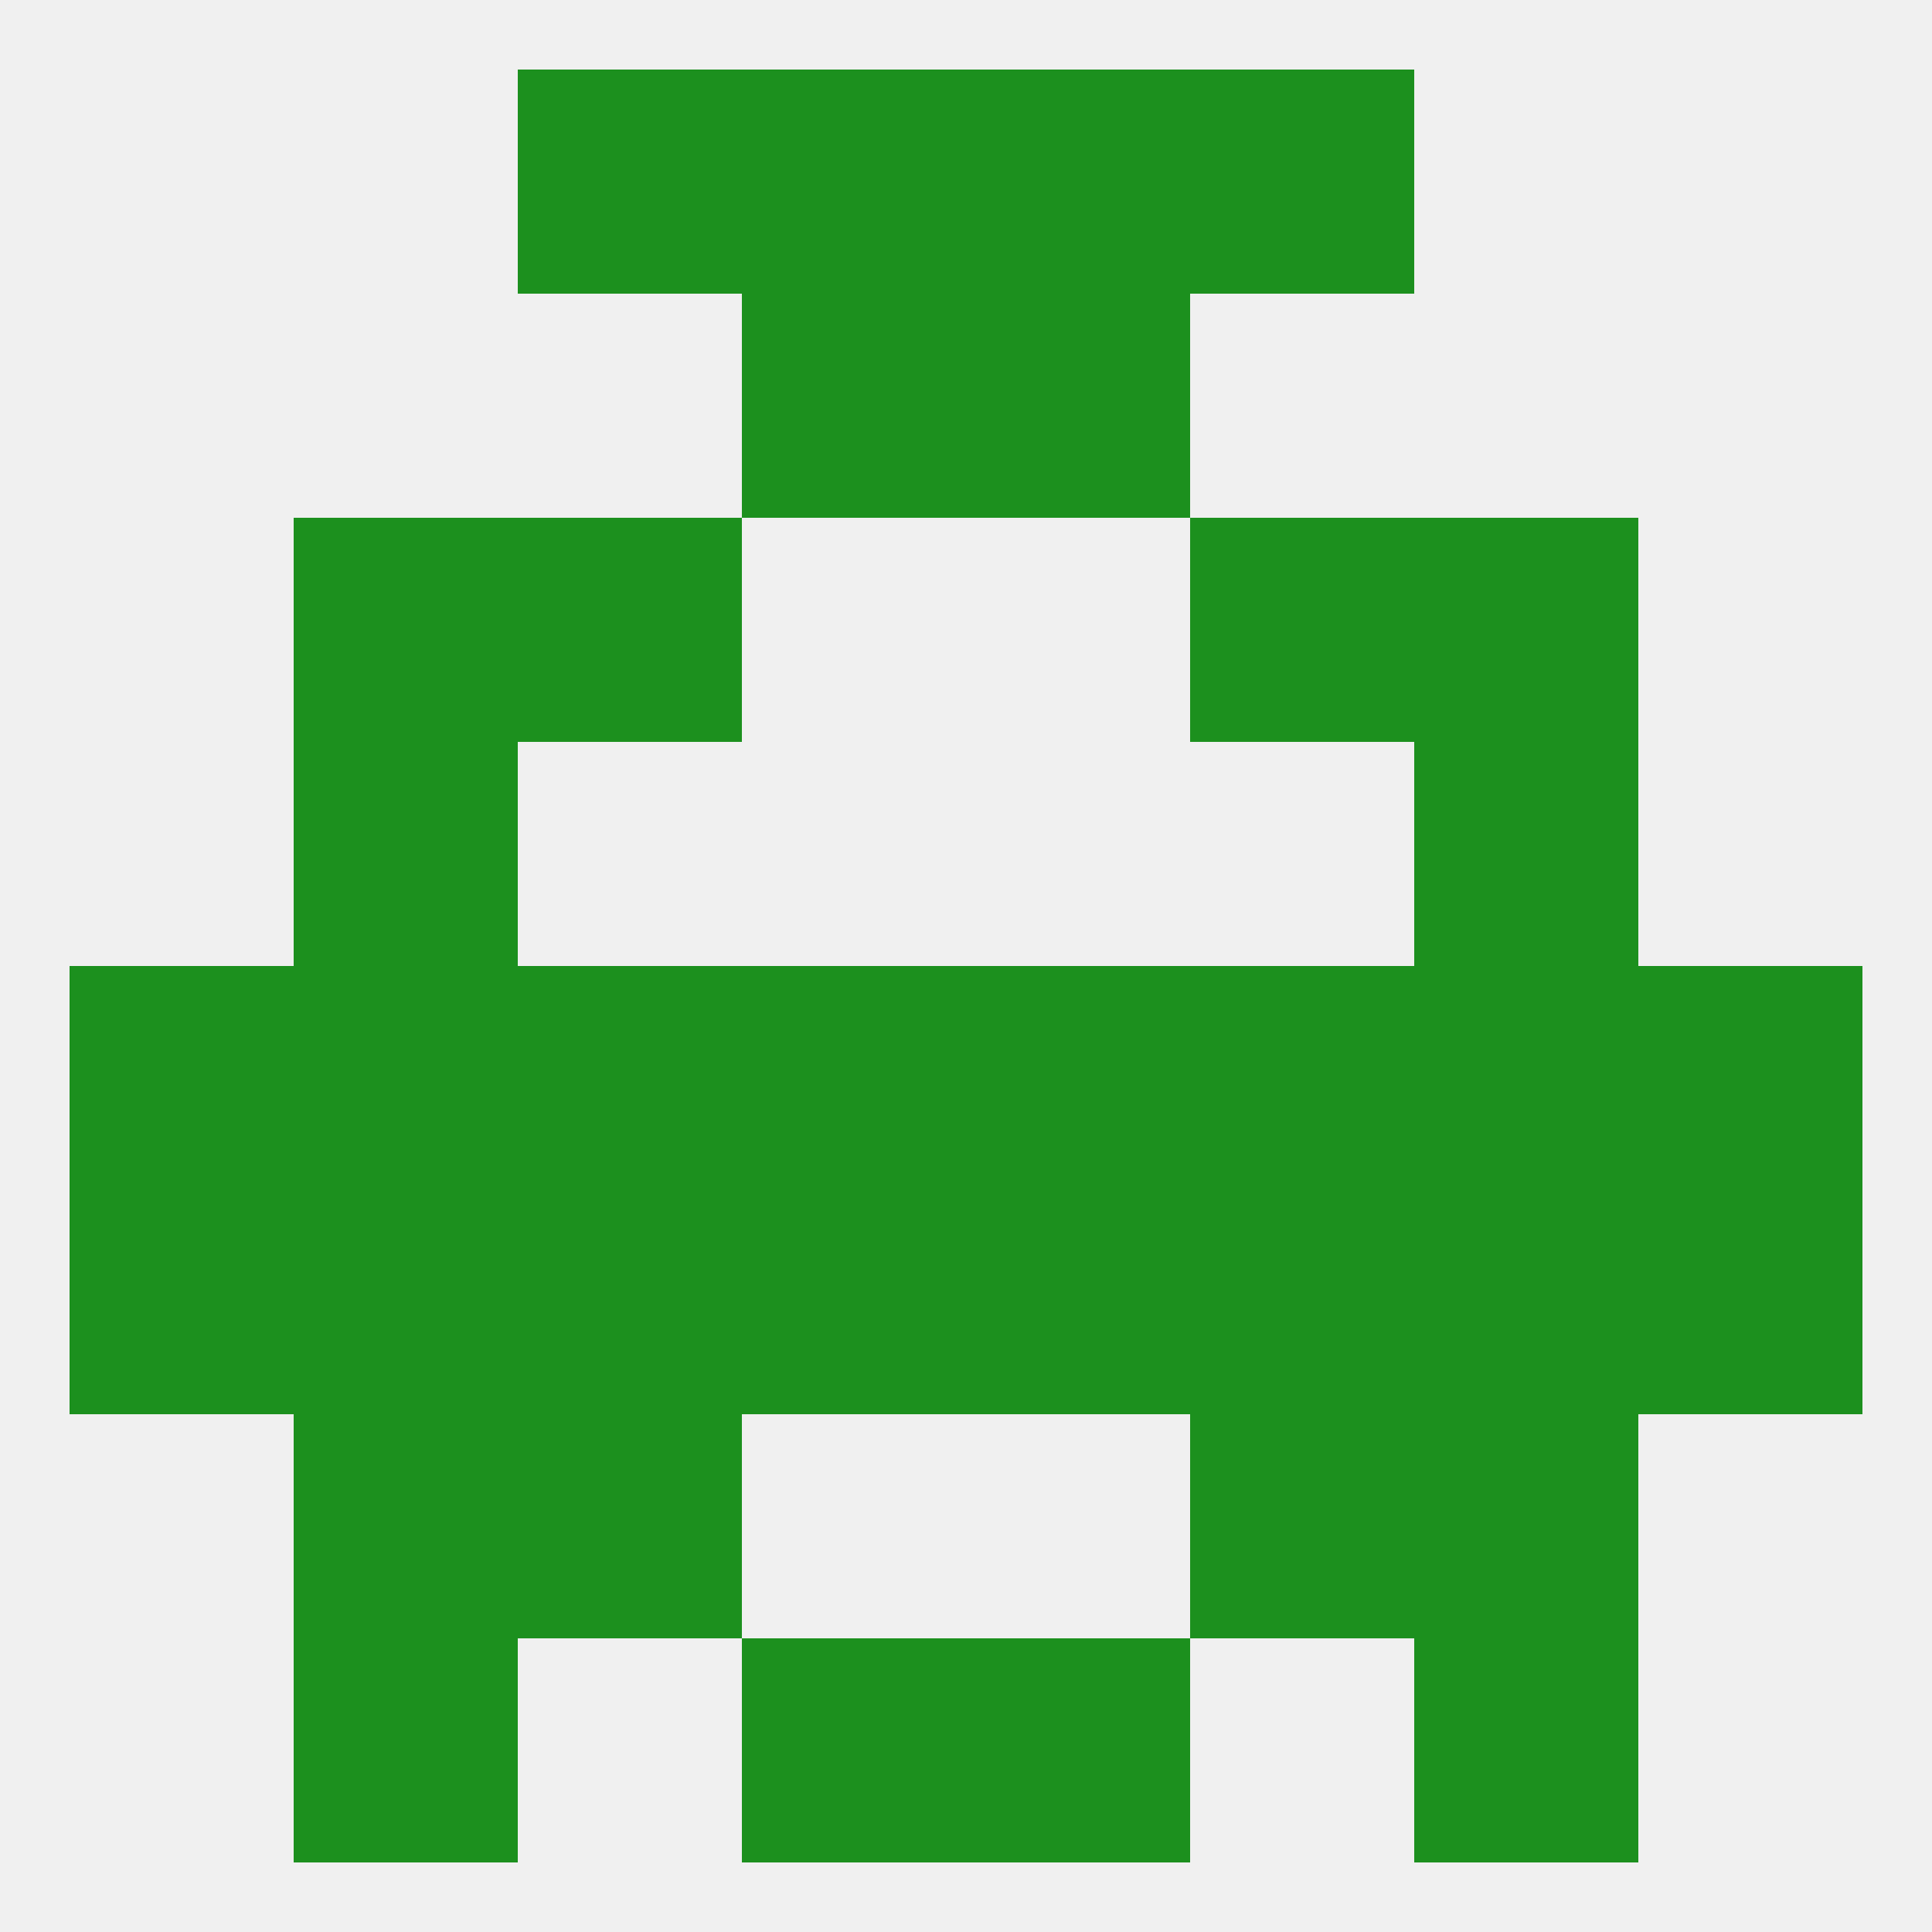
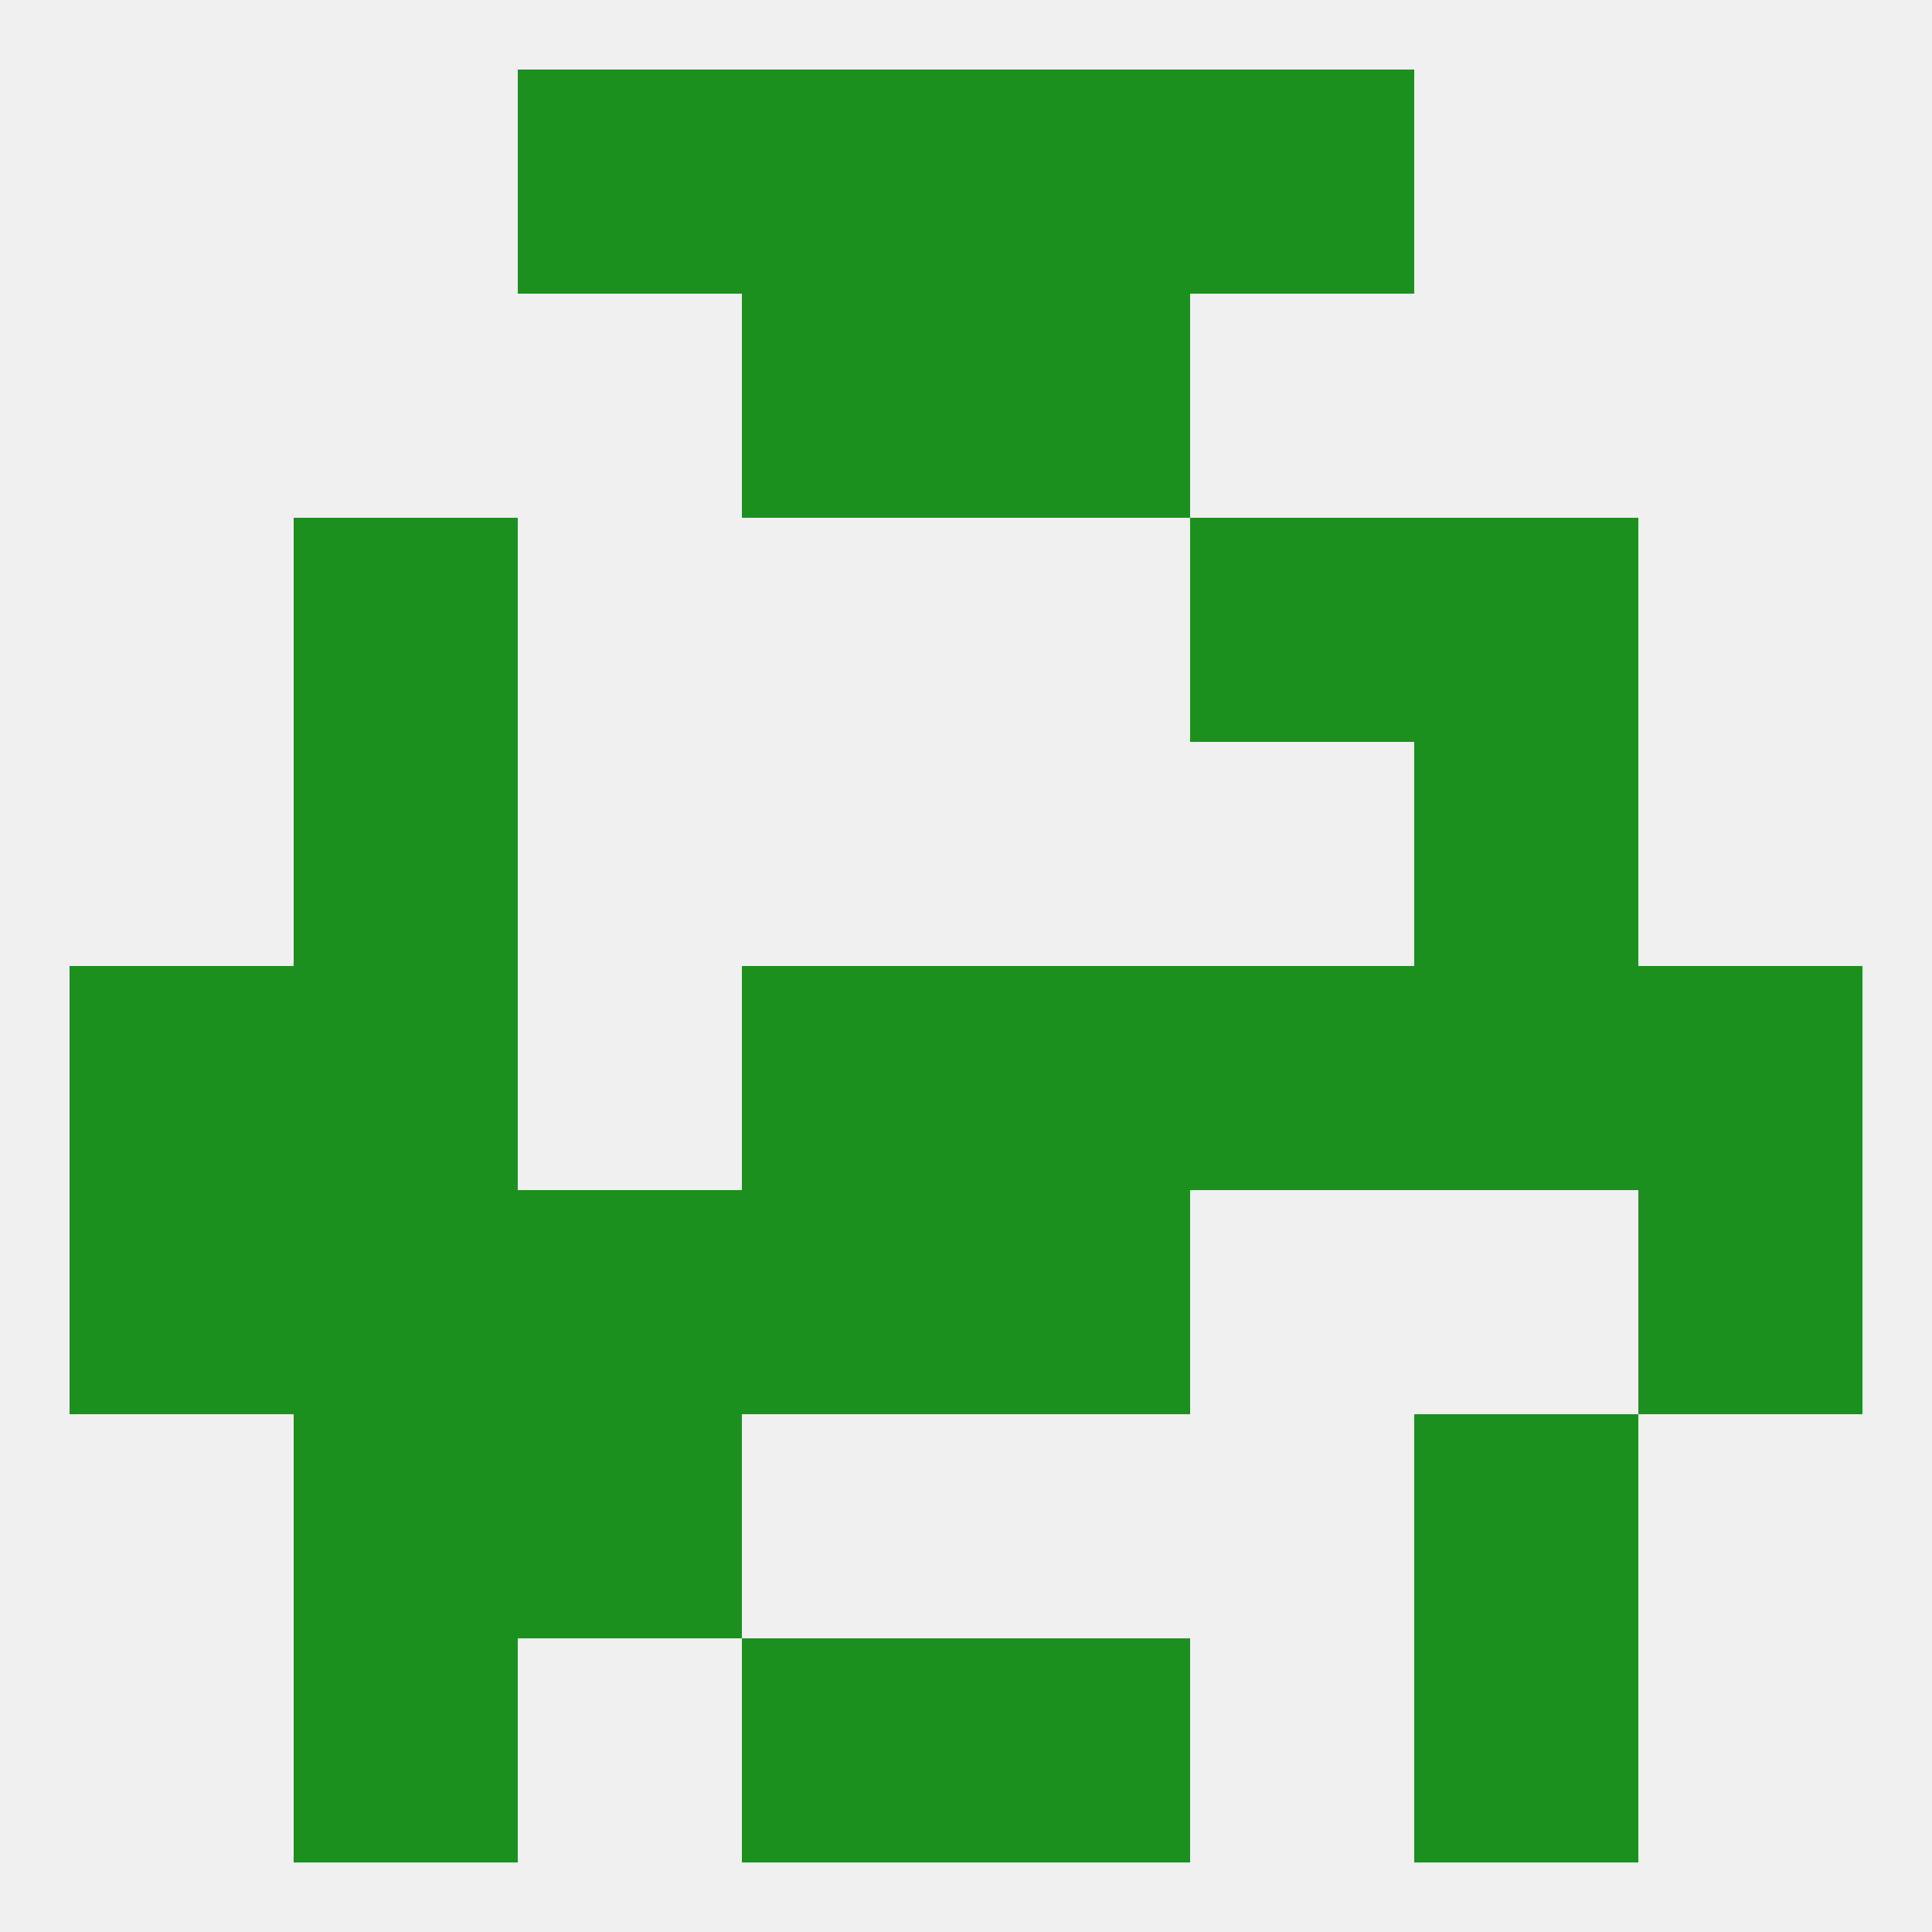
<svg xmlns="http://www.w3.org/2000/svg" version="1.1" baseprofile="full" width="250" height="250" viewBox="0 0 250 250">
  <rect width="100%" height="100%" fill="rgba(240,240,240,255)" />
  <rect x="67" y="154" width="29" height="29" fill="rgba(28,144,30,255)" />
-   <rect x="154" y="154" width="29" height="29" fill="rgba(28,144,30,255)" />
  <rect x="9" y="154" width="29" height="29" fill="rgba(28,144,30,255)" />
  <rect x="212" y="154" width="29" height="29" fill="rgba(28,144,30,255)" />
  <rect x="96" y="154" width="29" height="29" fill="rgba(28,144,30,255)" />
  <rect x="125" y="154" width="29" height="29" fill="rgba(28,144,30,255)" />
  <rect x="38" y="154" width="29" height="29" fill="rgba(28,144,30,255)" />
-   <rect x="183" y="154" width="29" height="29" fill="rgba(28,144,30,255)" />
  <rect x="96" y="125" width="29" height="29" fill="rgba(28,144,30,255)" />
  <rect x="125" y="125" width="29" height="29" fill="rgba(28,144,30,255)" />
-   <rect x="67" y="125" width="29" height="29" fill="rgba(28,144,30,255)" />
  <rect x="154" y="125" width="29" height="29" fill="rgba(28,144,30,255)" />
  <rect x="38" y="125" width="29" height="29" fill="rgba(28,144,30,255)" />
  <rect x="183" y="125" width="29" height="29" fill="rgba(28,144,30,255)" />
  <rect x="9" y="125" width="29" height="29" fill="rgba(28,144,30,255)" />
  <rect x="212" y="125" width="29" height="29" fill="rgba(28,144,30,255)" />
-   <rect x="154" y="183" width="29" height="29" fill="rgba(28,144,30,255)" />
  <rect x="38" y="183" width="29" height="29" fill="rgba(28,144,30,255)" />
  <rect x="183" y="183" width="29" height="29" fill="rgba(28,144,30,255)" />
  <rect x="67" y="183" width="29" height="29" fill="rgba(28,144,30,255)" />
  <rect x="38" y="212" width="29" height="29" fill="rgba(28,144,30,255)" />
  <rect x="183" y="212" width="29" height="29" fill="rgba(28,144,30,255)" />
  <rect x="96" y="212" width="29" height="29" fill="rgba(28,144,30,255)" />
  <rect x="125" y="212" width="29" height="29" fill="rgba(28,144,30,255)" />
  <rect x="67" y="9" width="29" height="29" fill="rgba(28,144,30,255)" />
  <rect x="154" y="9" width="29" height="29" fill="rgba(28,144,30,255)" />
  <rect x="96" y="9" width="29" height="29" fill="rgba(28,144,30,255)" />
  <rect x="125" y="9" width="29" height="29" fill="rgba(28,144,30,255)" />
  <rect x="38" y="96" width="29" height="29" fill="rgba(28,144,30,255)" />
  <rect x="183" y="96" width="29" height="29" fill="rgba(28,144,30,255)" />
  <rect x="183" y="67" width="29" height="29" fill="rgba(28,144,30,255)" />
-   <rect x="67" y="67" width="29" height="29" fill="rgba(28,144,30,255)" />
  <rect x="154" y="67" width="29" height="29" fill="rgba(28,144,30,255)" />
  <rect x="38" y="67" width="29" height="29" fill="rgba(28,144,30,255)" />
  <rect x="96" y="38" width="29" height="29" fill="rgba(28,144,30,255)" />
  <rect x="125" y="38" width="29" height="29" fill="rgba(28,144,30,255)" />
</svg>